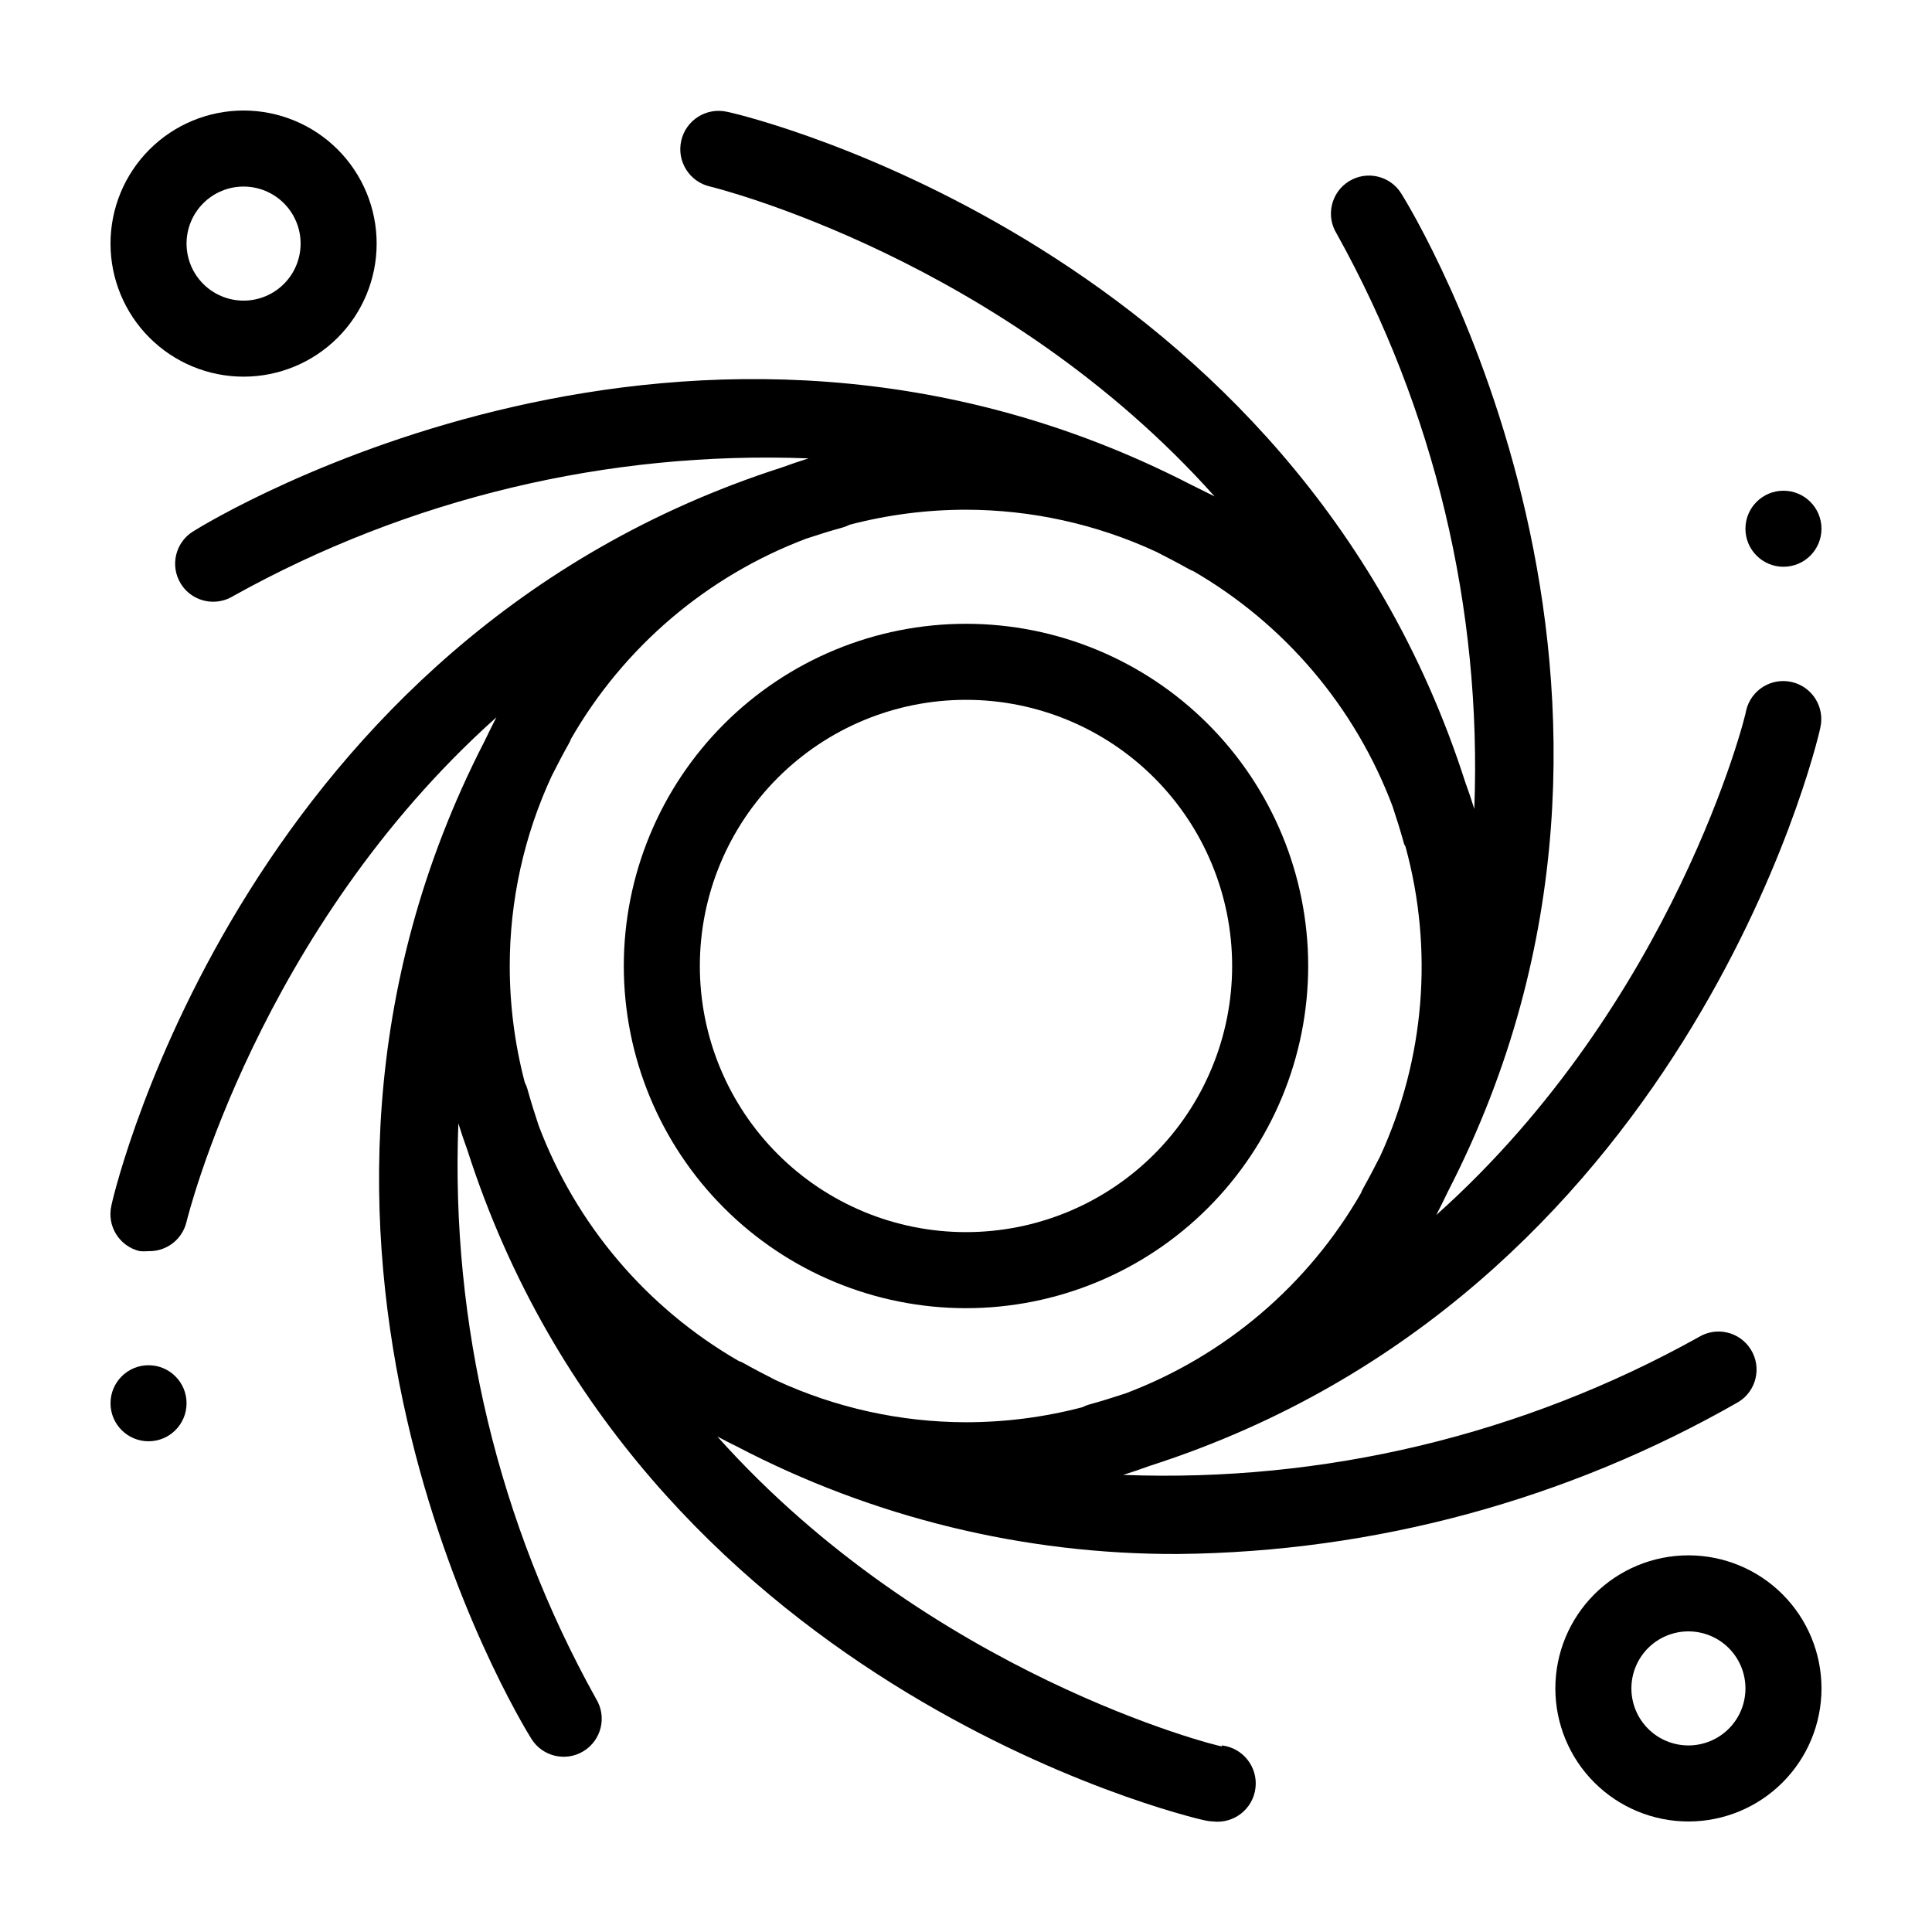
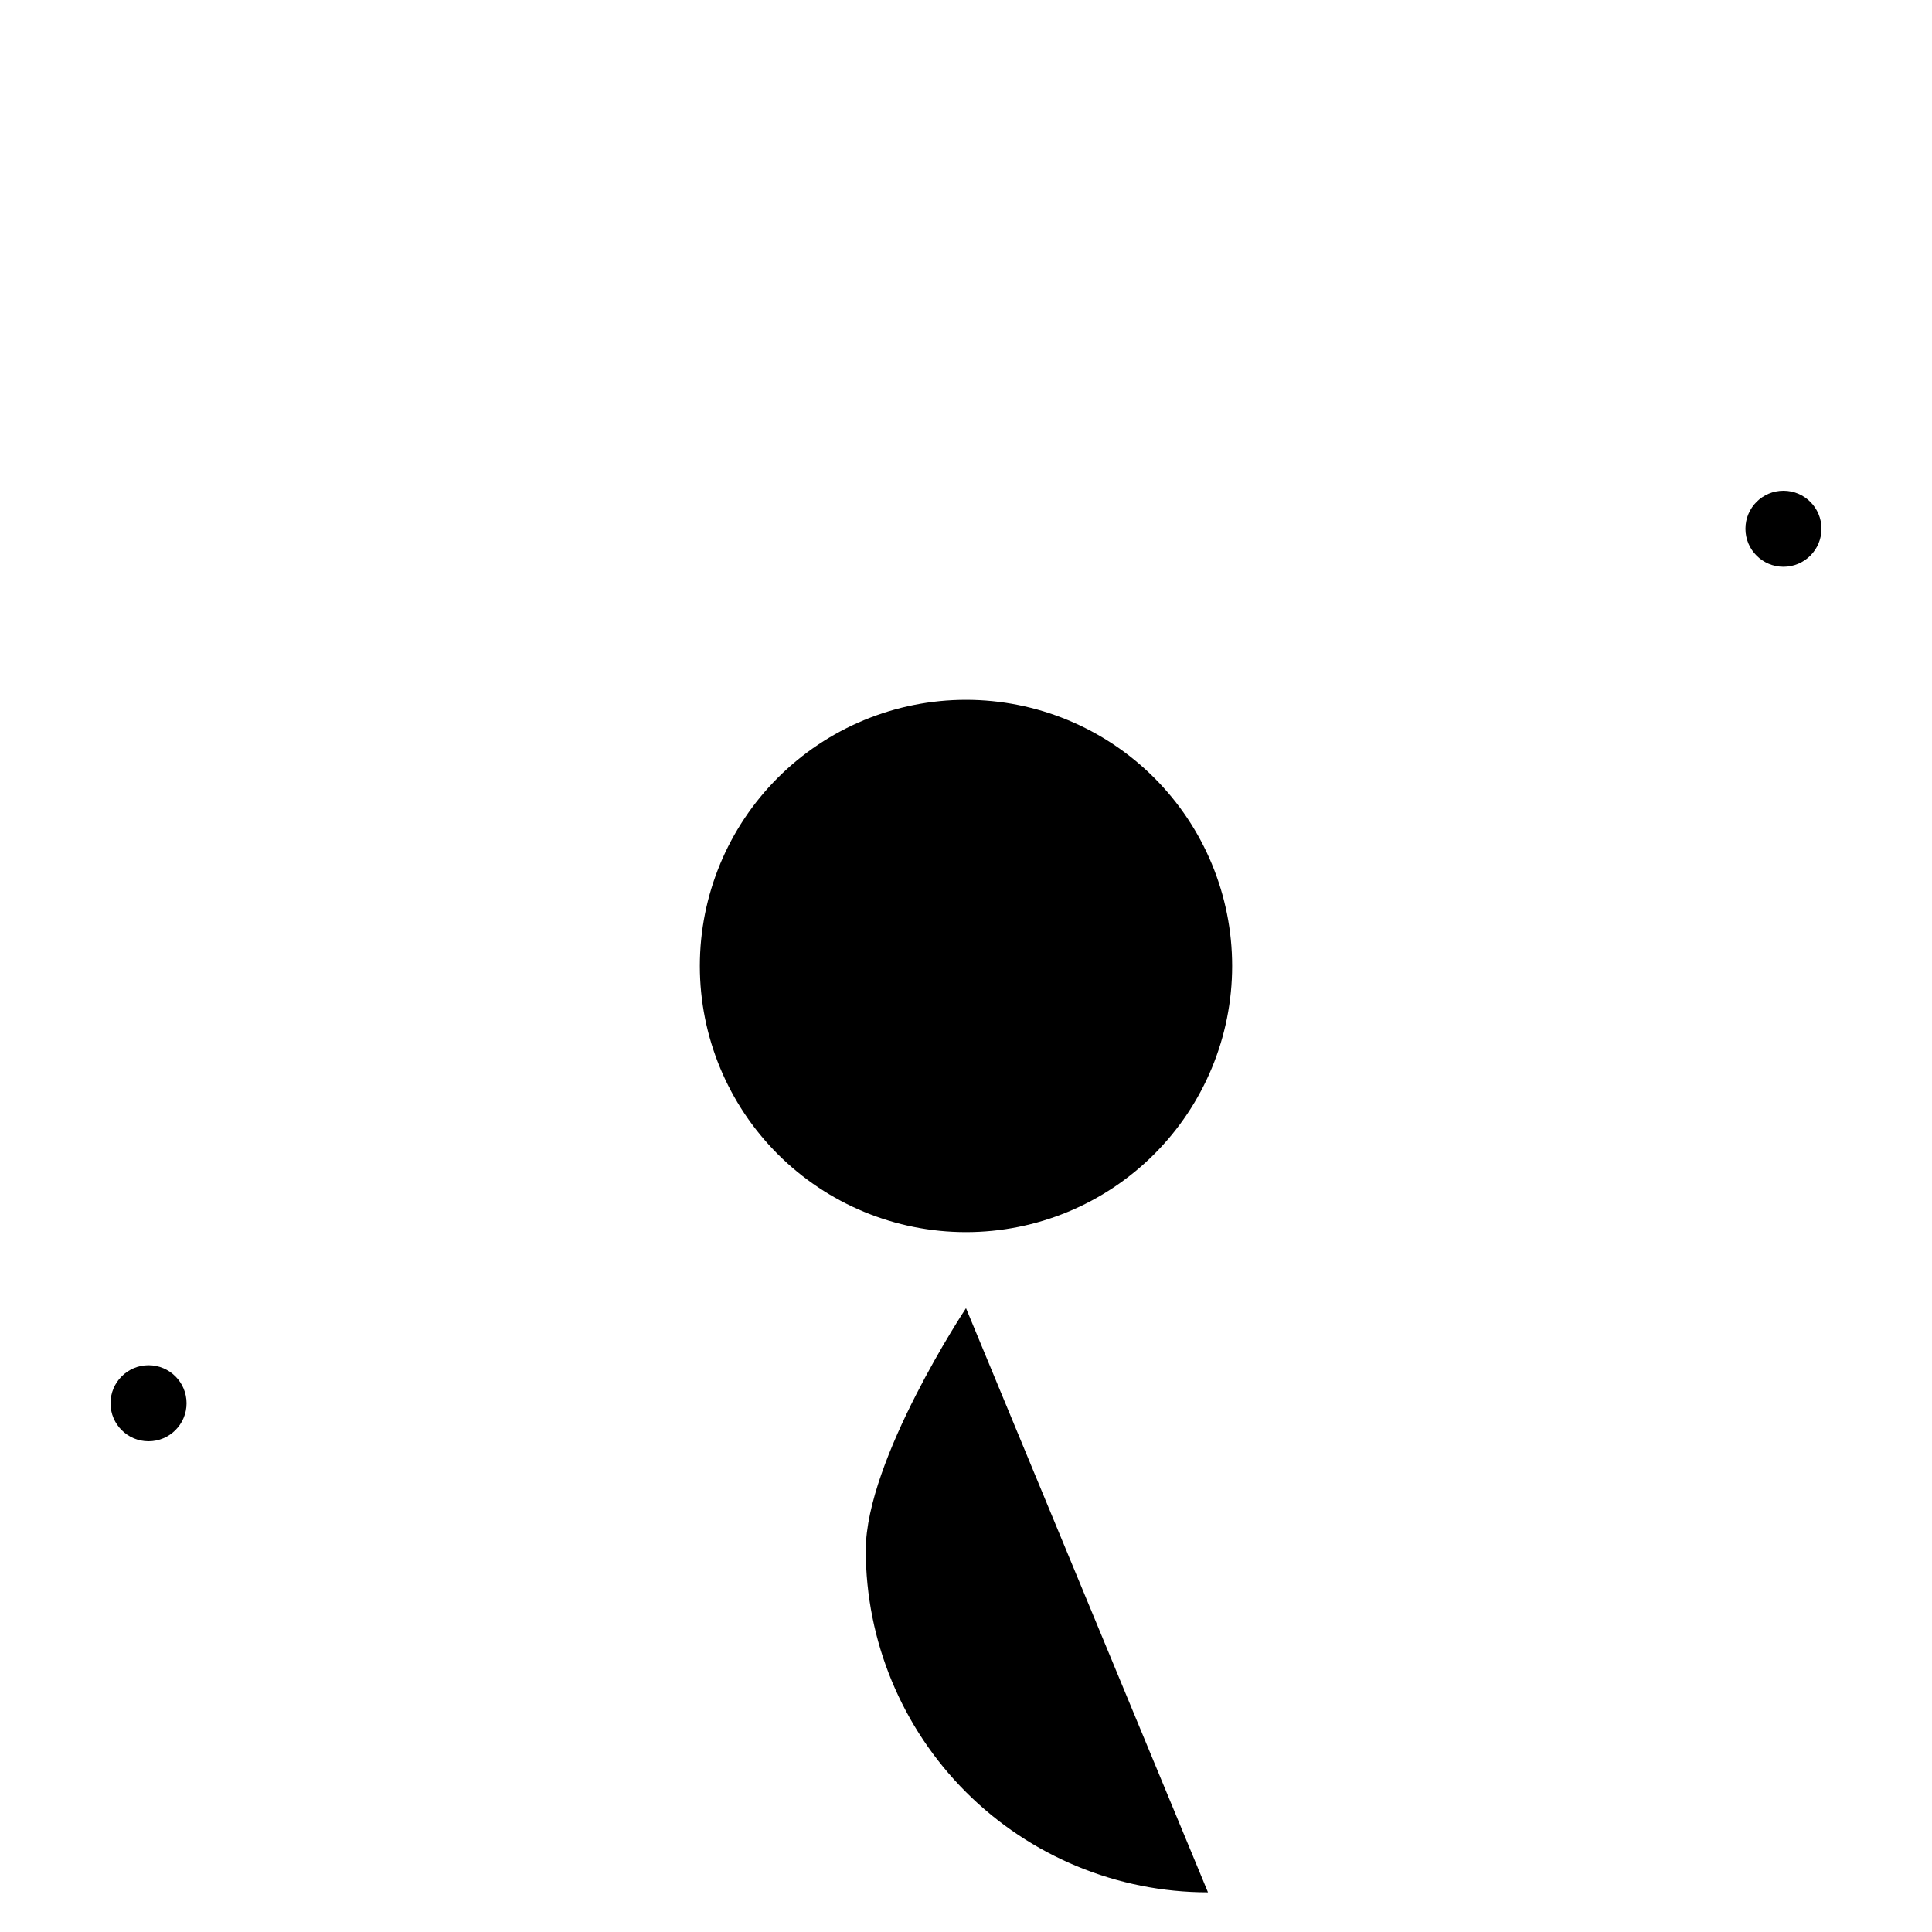
<svg xmlns="http://www.w3.org/2000/svg" fill="#000000" width="800px" height="800px" version="1.1" viewBox="144 144 512 512">
  <g>
-     <path d="m400 490.68c24.051 0 47.117-9.555 64.121-26.562 17.008-17.004 26.562-40.07 26.562-64.121 0-24.055-9.555-47.117-26.562-64.125-17.004-17.008-40.07-26.562-64.121-26.562-24.055 0-47.117 9.555-64.125 26.562s-26.562 40.07-26.562 64.125c0 24.051 9.555 47.117 26.562 64.121 17.008 17.008 40.07 26.562 64.125 26.562zm0-161.22c18.707 0 36.645 7.43 49.875 20.66 13.227 13.227 20.656 31.168 20.656 49.875s-7.43 36.645-20.656 49.875c-13.23 13.227-31.168 20.656-49.875 20.656s-36.648-7.43-49.875-20.656c-13.23-13.23-20.66-31.168-20.66-49.875s7.43-36.648 20.66-49.875c13.227-13.23 31.168-20.66 49.875-20.66z" />
-     <path d="m467.81 606.81c-1.059 0-77.336-19.043-133.71-82.121 1.664 0.855 3.324 1.762 5.039 2.57h-0.004c36.09 18.902 76.246 28.707 116.98 28.566 52.176-0.5 103.35-14.379 148.62-40.305 4.727-2.926 6.191-9.125 3.273-13.855-1.402-2.285-3.66-3.914-6.269-4.527-2.609-0.617-5.356-0.164-7.633 1.25-46.516 25.898-99.254 38.516-152.45 36.477 2.367-0.754 4.785-1.562 7.106-2.418 141.07-45.344 176.33-189.28 177.64-195.58h-0.004c1.266-5.426-2.106-10.852-7.531-12.117-5.426-1.266-10.852 2.106-12.117 7.531 0 1.059-19.043 77.336-82.121 133.71 1.059-2.066 2.117-4.18 3.125-6.297 68.016-132.1-8.969-258.96-12.395-264.4-2.938-4.731-9.148-6.184-13.879-3.25-4.731 2.938-6.188 9.148-3.25 13.879 25.895 46.516 38.512 99.254 36.477 152.45-0.754-2.418-1.562-4.785-2.418-7.152-45.344-141.07-189.28-176.33-195.58-177.59h-0.004c-5.465-1.25-10.914 2.164-12.164 7.633-1.254 5.469 2.164 10.914 7.633 12.168 1.059 0.25 77.336 19.043 133.71 82.121l-6.297-3.125c-132.1-68.016-258.96 8.969-264.4 12.395h-0.004c-4.727 2.926-6.191 9.125-3.273 13.855 1.84 2.984 5.106 4.797 8.613 4.785 1.871-0.004 3.703-0.527 5.293-1.512 46.516-25.895 99.25-38.516 152.45-36.477-2.367 0.754-4.785 1.562-7.106 2.418-141.07 45.344-176.33 189.28-177.64 195.58h0.004c-1.258 5.414 2.102 10.82 7.508 12.094 0.77 0.07 1.547 0.07 2.316 0 4.773 0.129 8.98-3.113 10.078-7.758 0.25-1.059 19.043-77.336 82.121-133.71-1.059 2.066-2.117 4.18-3.125 6.297-68.016 132.1 8.969 258.96 12.395 264.4 2.934 4.731 9.148 6.184 13.879 3.25 4.731-2.938 6.188-9.148 3.25-13.879-25.895-46.516-38.516-99.254-36.477-152.45 0.754 2.418 1.562 4.785 2.418 7.152 45.344 141.07 189.28 176.33 195.58 177.59 0.664 0.145 1.34 0.227 2.016 0.25 5.566 0.641 10.598-3.352 11.238-8.914 0.637-5.566-3.356-10.598-8.918-11.238zm-184.04-174.22c-0.184-0.605-0.418-1.195-0.707-1.762-2.637-10.066-3.977-20.43-3.977-30.832 0.008-17.406 3.805-34.598 11.133-50.383 1.461-2.871 2.922-5.691 4.535-8.566v0.004c0.227-0.383 0.41-0.789 0.555-1.211 14.008-24.395 36.055-43.164 62.371-53.102 3.223-1.059 6.398-2.066 9.723-2.973 0.605-0.184 1.195-0.418 1.762-0.707 10.066-2.637 20.43-3.977 30.836-3.977 17.398 0.027 34.586 3.824 50.379 11.133 2.871 1.461 5.691 2.922 8.566 4.535 0.383 0.227 0.785 0.41 1.207 0.555 24.324 14.062 43.016 36.121 52.902 62.422 1.059 3.176 2.066 6.398 2.973 9.672 0 0.352 0.352 0.656 0.453 1.008 7.465 27.262 5.09 56.281-6.703 81.969-1.461 2.871-2.922 5.691-4.535 8.566h0.004c-0.227 0.383-0.414 0.785-0.555 1.207-14.012 24.395-36.059 43.164-62.371 53.102-3.223 1.059-6.398 2.066-9.723 2.973h-0.004c-0.605 0.184-1.195 0.418-1.762 0.707-10.066 2.641-20.43 3.977-30.832 3.981-17.402-0.027-34.59-3.828-50.383-11.137-2.871-1.461-5.691-2.922-8.566-4.535l0.004 0.004c-0.398-0.238-0.82-0.422-1.262-0.555-24.371-14.047-43.117-36.105-53.051-62.422-1.059-3.176-2.066-6.398-2.973-9.676z" />
-     <path d="m591.45 556.18c-9.352 0-18.324 3.715-24.938 10.328-6.613 6.613-10.328 15.586-10.328 24.938 0 9.355 3.715 18.324 10.328 24.938 6.613 6.613 15.586 10.328 24.938 10.328 9.355 0 18.324-3.715 24.938-10.328 6.613-6.613 10.328-15.582 10.328-24.938 0-9.352-3.715-18.324-10.328-24.938-6.613-6.613-15.582-10.328-24.938-10.328zm0 50.383v-0.004c-4.008 0-7.852-1.59-10.688-4.426-2.832-2.832-4.426-6.68-4.426-10.688 0-4.008 1.594-7.852 4.426-10.688 2.836-2.832 6.68-4.426 10.688-4.426 4.008 0 7.856 1.594 10.688 4.426 2.836 2.836 4.426 6.68 4.426 10.688 0 4.008-1.59 7.856-4.426 10.688-2.832 2.836-6.68 4.426-10.688 4.426z" />
-     <path d="m208.55 243.82c9.352 0 18.324-3.715 24.938-10.328s10.328-15.586 10.328-24.938c0-9.352-3.715-18.324-10.328-24.938s-15.586-10.328-24.938-10.328c-9.352 0-18.324 3.715-24.938 10.328s-10.328 15.586-10.328 24.938c0 9.352 3.715 18.324 10.328 24.938s15.586 10.328 24.938 10.328zm0-50.379c4.008 0 7.852 1.59 10.688 4.426 2.836 2.836 4.426 6.68 4.426 10.688 0 4.008-1.59 7.852-4.426 10.688-2.836 2.836-6.68 4.426-10.688 4.426-4.008 0-7.852-1.59-10.688-4.426-2.836-2.836-4.426-6.68-4.426-10.688 0-4.008 1.59-7.852 4.426-10.688 2.836-2.836 6.68-4.426 10.688-4.426z" />
+     <path d="m400 490.68s-26.562 40.07-26.562 64.125c0 24.051 9.555 47.117 26.562 64.121 17.008 17.008 40.07 26.562 64.125 26.562zm0-161.22c18.707 0 36.645 7.43 49.875 20.66 13.227 13.227 20.656 31.168 20.656 49.875s-7.43 36.645-20.656 49.875c-13.23 13.227-31.168 20.656-49.875 20.656s-36.648-7.43-49.875-20.656c-13.23-13.23-20.66-31.168-20.66-49.875s7.43-36.648 20.66-49.875c13.227-13.23 31.168-20.66 49.875-20.66z" />
    <path d="m626.71 284.12c0 5.566-4.508 10.078-10.074 10.078-5.566 0-10.078-4.512-10.078-10.078 0-5.562 4.512-10.074 10.078-10.074 5.566 0 10.074 4.512 10.074 10.074" />
    <path d="m193.44 515.88c0 5.566-4.512 10.074-10.078 10.074-5.562 0-10.074-4.508-10.074-10.074s4.512-10.078 10.074-10.078c5.566 0 10.078 4.512 10.078 10.078" />
  </g>
</svg>